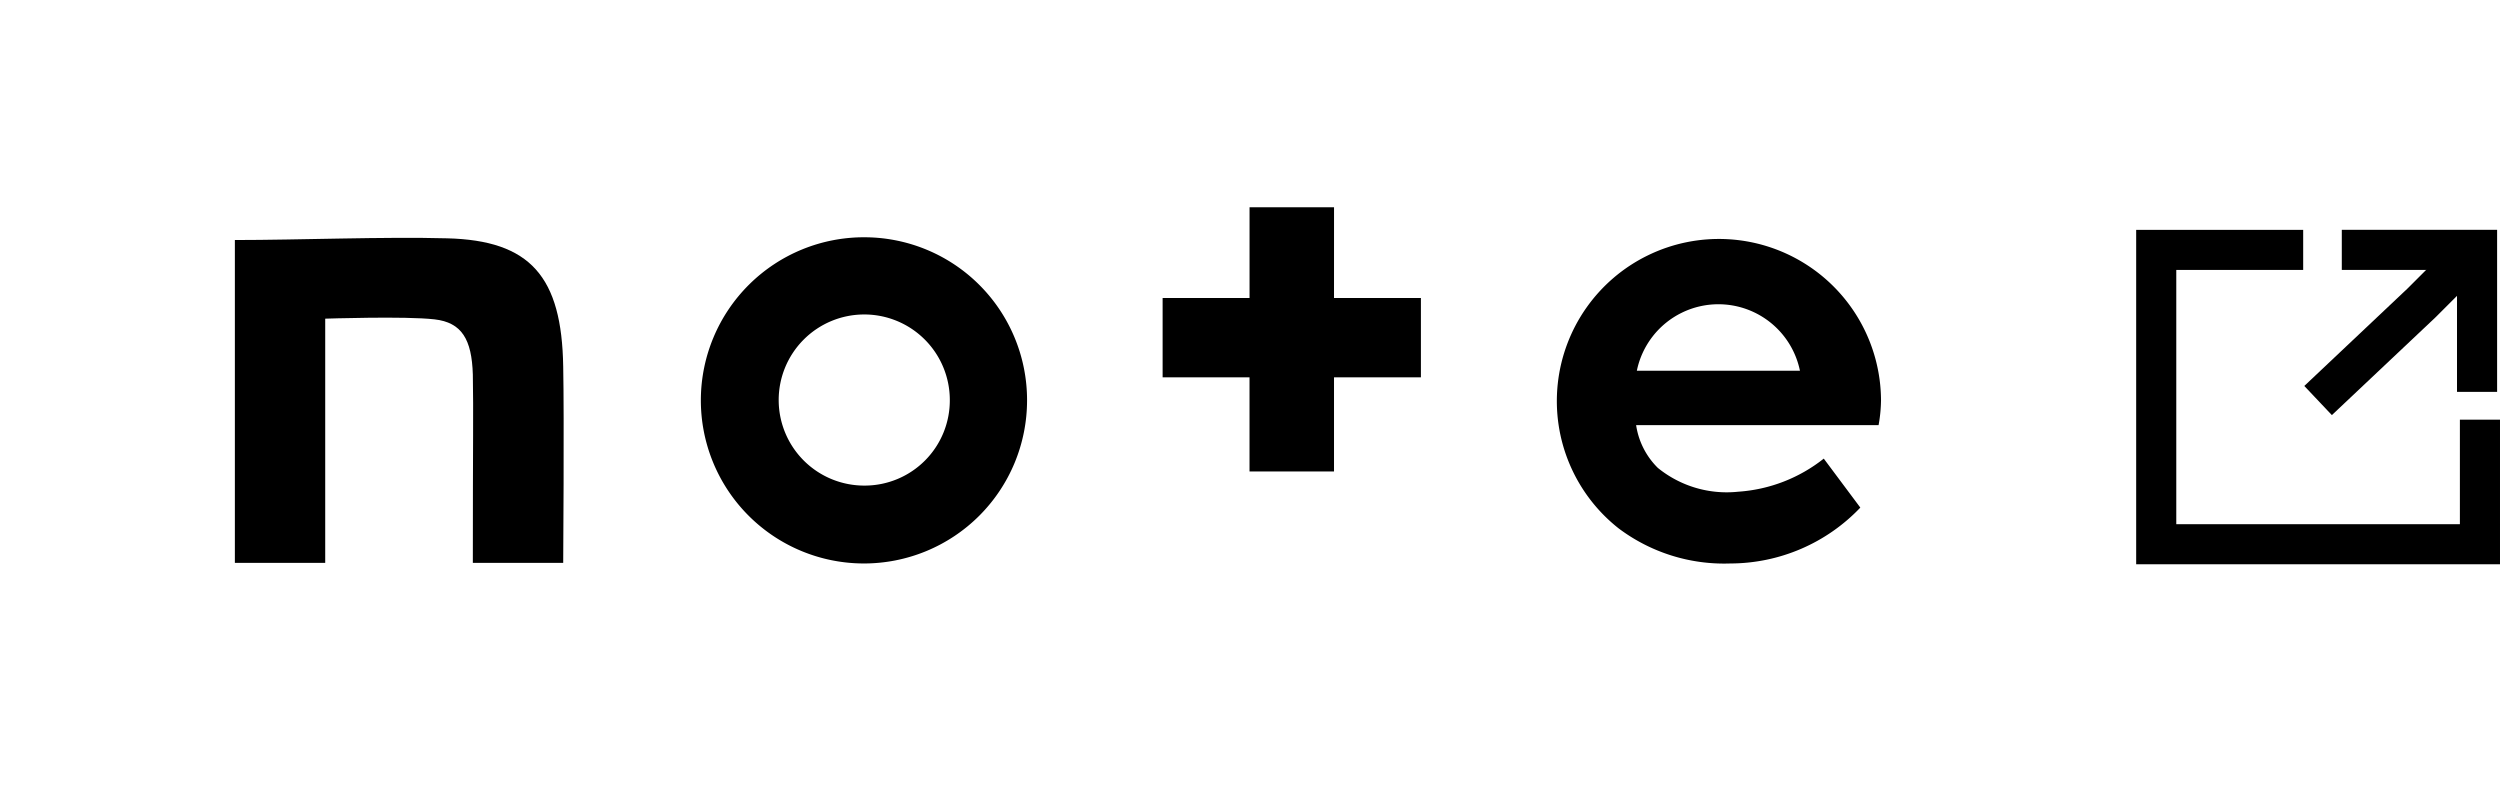
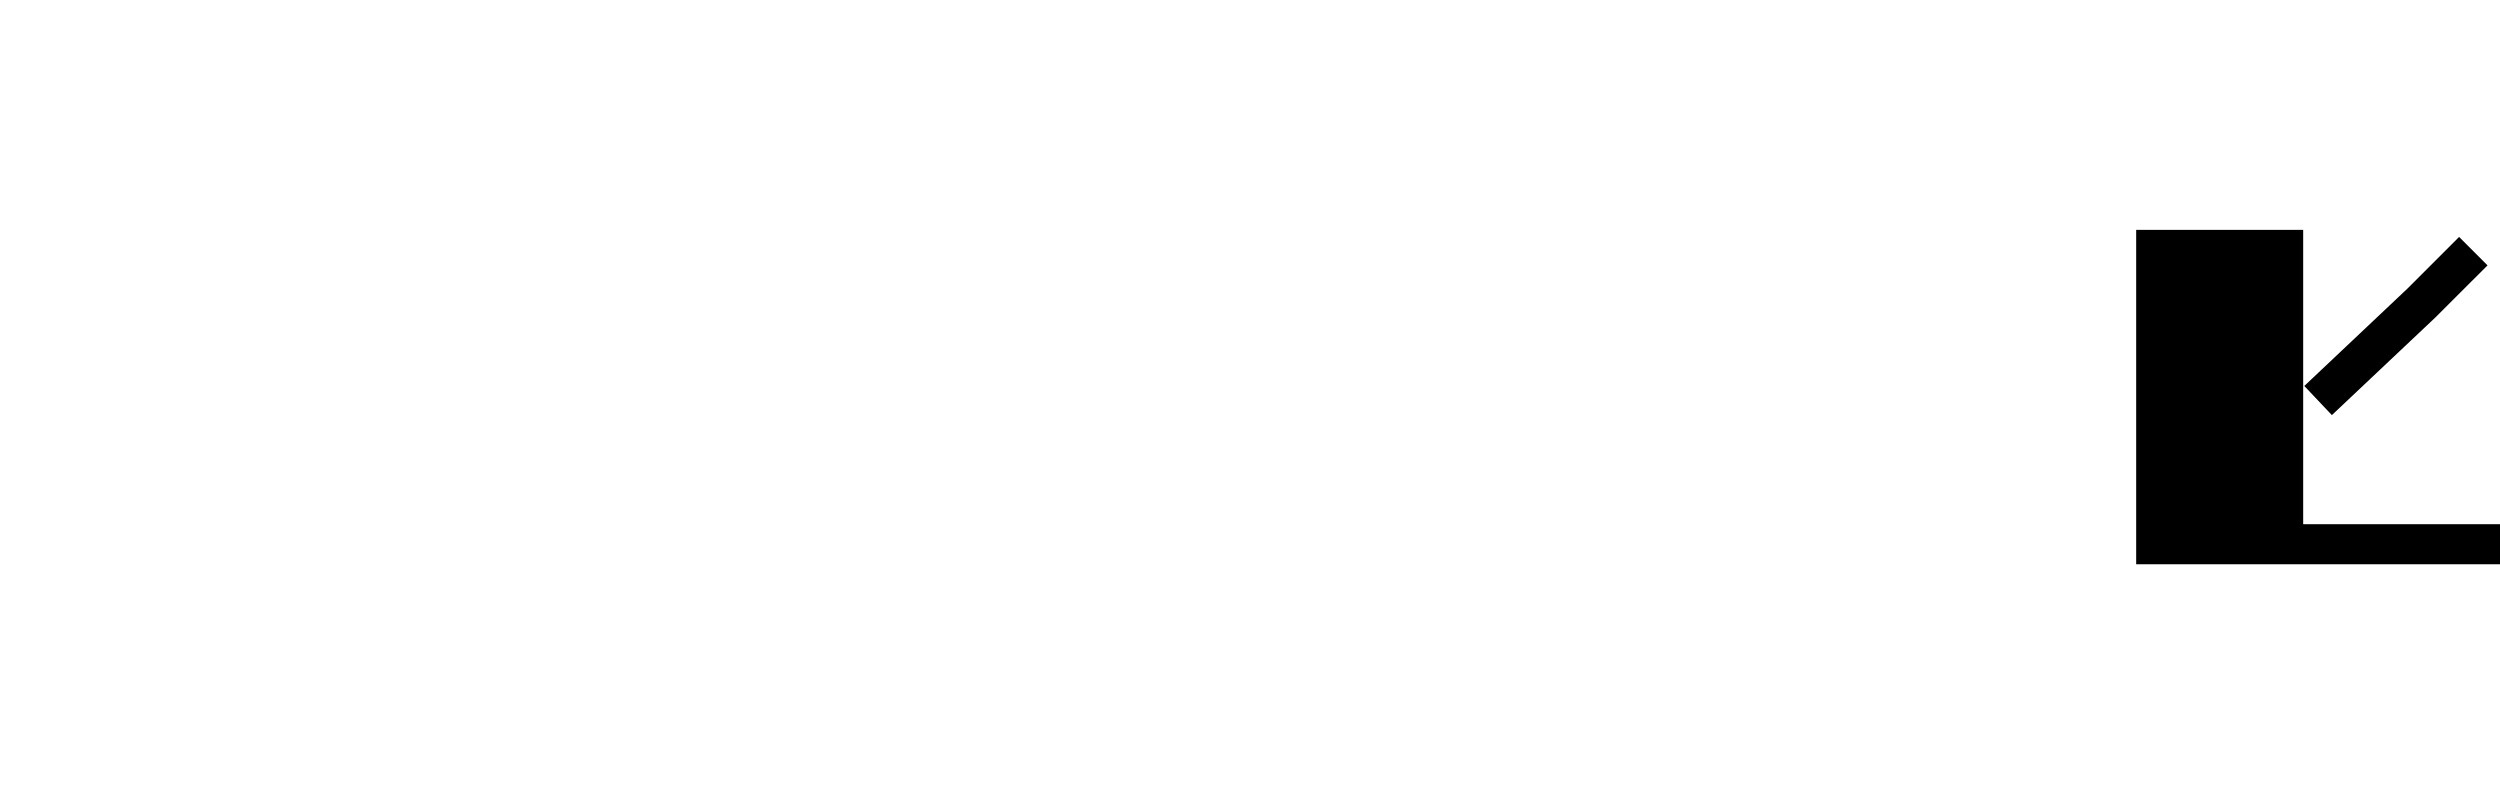
<svg xmlns="http://www.w3.org/2000/svg" width="93.5" height="29.873" viewBox="0 0 93.5 29.873">
  <defs>
    <clipPath id="a">
-       <rect width="79.211" height="29.873" fill="#fff" />
-     </clipPath>
+       </clipPath>
  </defs>
  <g transform="translate(-204.445 -452.863)">
    <g transform="translate(204.445 452.863)" clip-path="url(#a)">
-       <path d="M76.033,68.978c-2.322-.064-5.572.064-7.933.064V81.116h3.379V71.983s3.005-.1,4.089.026c1.019.116,1.393.748,1.432,2.064.026,1.5,0,2.283,0,7.043H80.38s.039-5.443,0-7.339C80.328,70.41,79.154,69.055,76.033,68.978Z" transform="translate(-59.316 -60.065)" />
-       <path d="M209.862,68.8a6.1,6.1,0,1,0,6.062,6.1A6.089,6.089,0,0,0,209.862,68.8Zm0,9.287a3.2,3.2,0,1,1,3.173-3.2A3.185,3.185,0,0,1,209.862,78.087Z" transform="translate(-177.512 -59.926)" />
-       <path d="M463.525,74.9a6.062,6.062,0,1,0-9.816,4.785A6.565,6.565,0,0,0,457.888,81a6.725,6.725,0,0,0,4.863-2.09l-1.367-1.832a5.775,5.775,0,0,1-3.2,1.238,4.086,4.086,0,0,1-3.005-.89,2.829,2.829,0,0,1-.813-1.6h9.068A5.526,5.526,0,0,0,463.525,74.9Zm-9.132-1.109a3.114,3.114,0,0,1,6.1,0Z" transform="translate(-393.175 -59.926)" />
      <path d="M343.511,60.1h-3.16v3.392H337.1v2.967h3.25V69.98h3.16V66.459h3.25V63.492h-3.25Z" transform="translate(-293.618 -52.348)" />
    </g>
    <g transform="translate(22588.23 23465.285)">
-       <path d="M-22291.631-22991.316h-13.607v-12.508h6.246v1.5h-4.746v9.508h10.607v-3.908h1.5Z" transform="translate(1.346 -0.002)" />
-       <path d="M-22236.955-22997.766h-1.5v-4.561h-4.309v-1.5h5.809Z" transform="translate(-53.438)" />
+       <path d="M-22291.631-22991.316h-13.607v-12.508h6.246v1.5v9.508h10.607v-3.908h1.5Z" transform="translate(1.346 -0.002)" />
      <path d="M-22245.746-22996.945l-1.031-1.09,3.861-3.645,1.928-1.928,1.063,1.063-1.951,1.949Z" transform="translate(-50.827 0.048)" />
    </g>
  </g>
</svg>